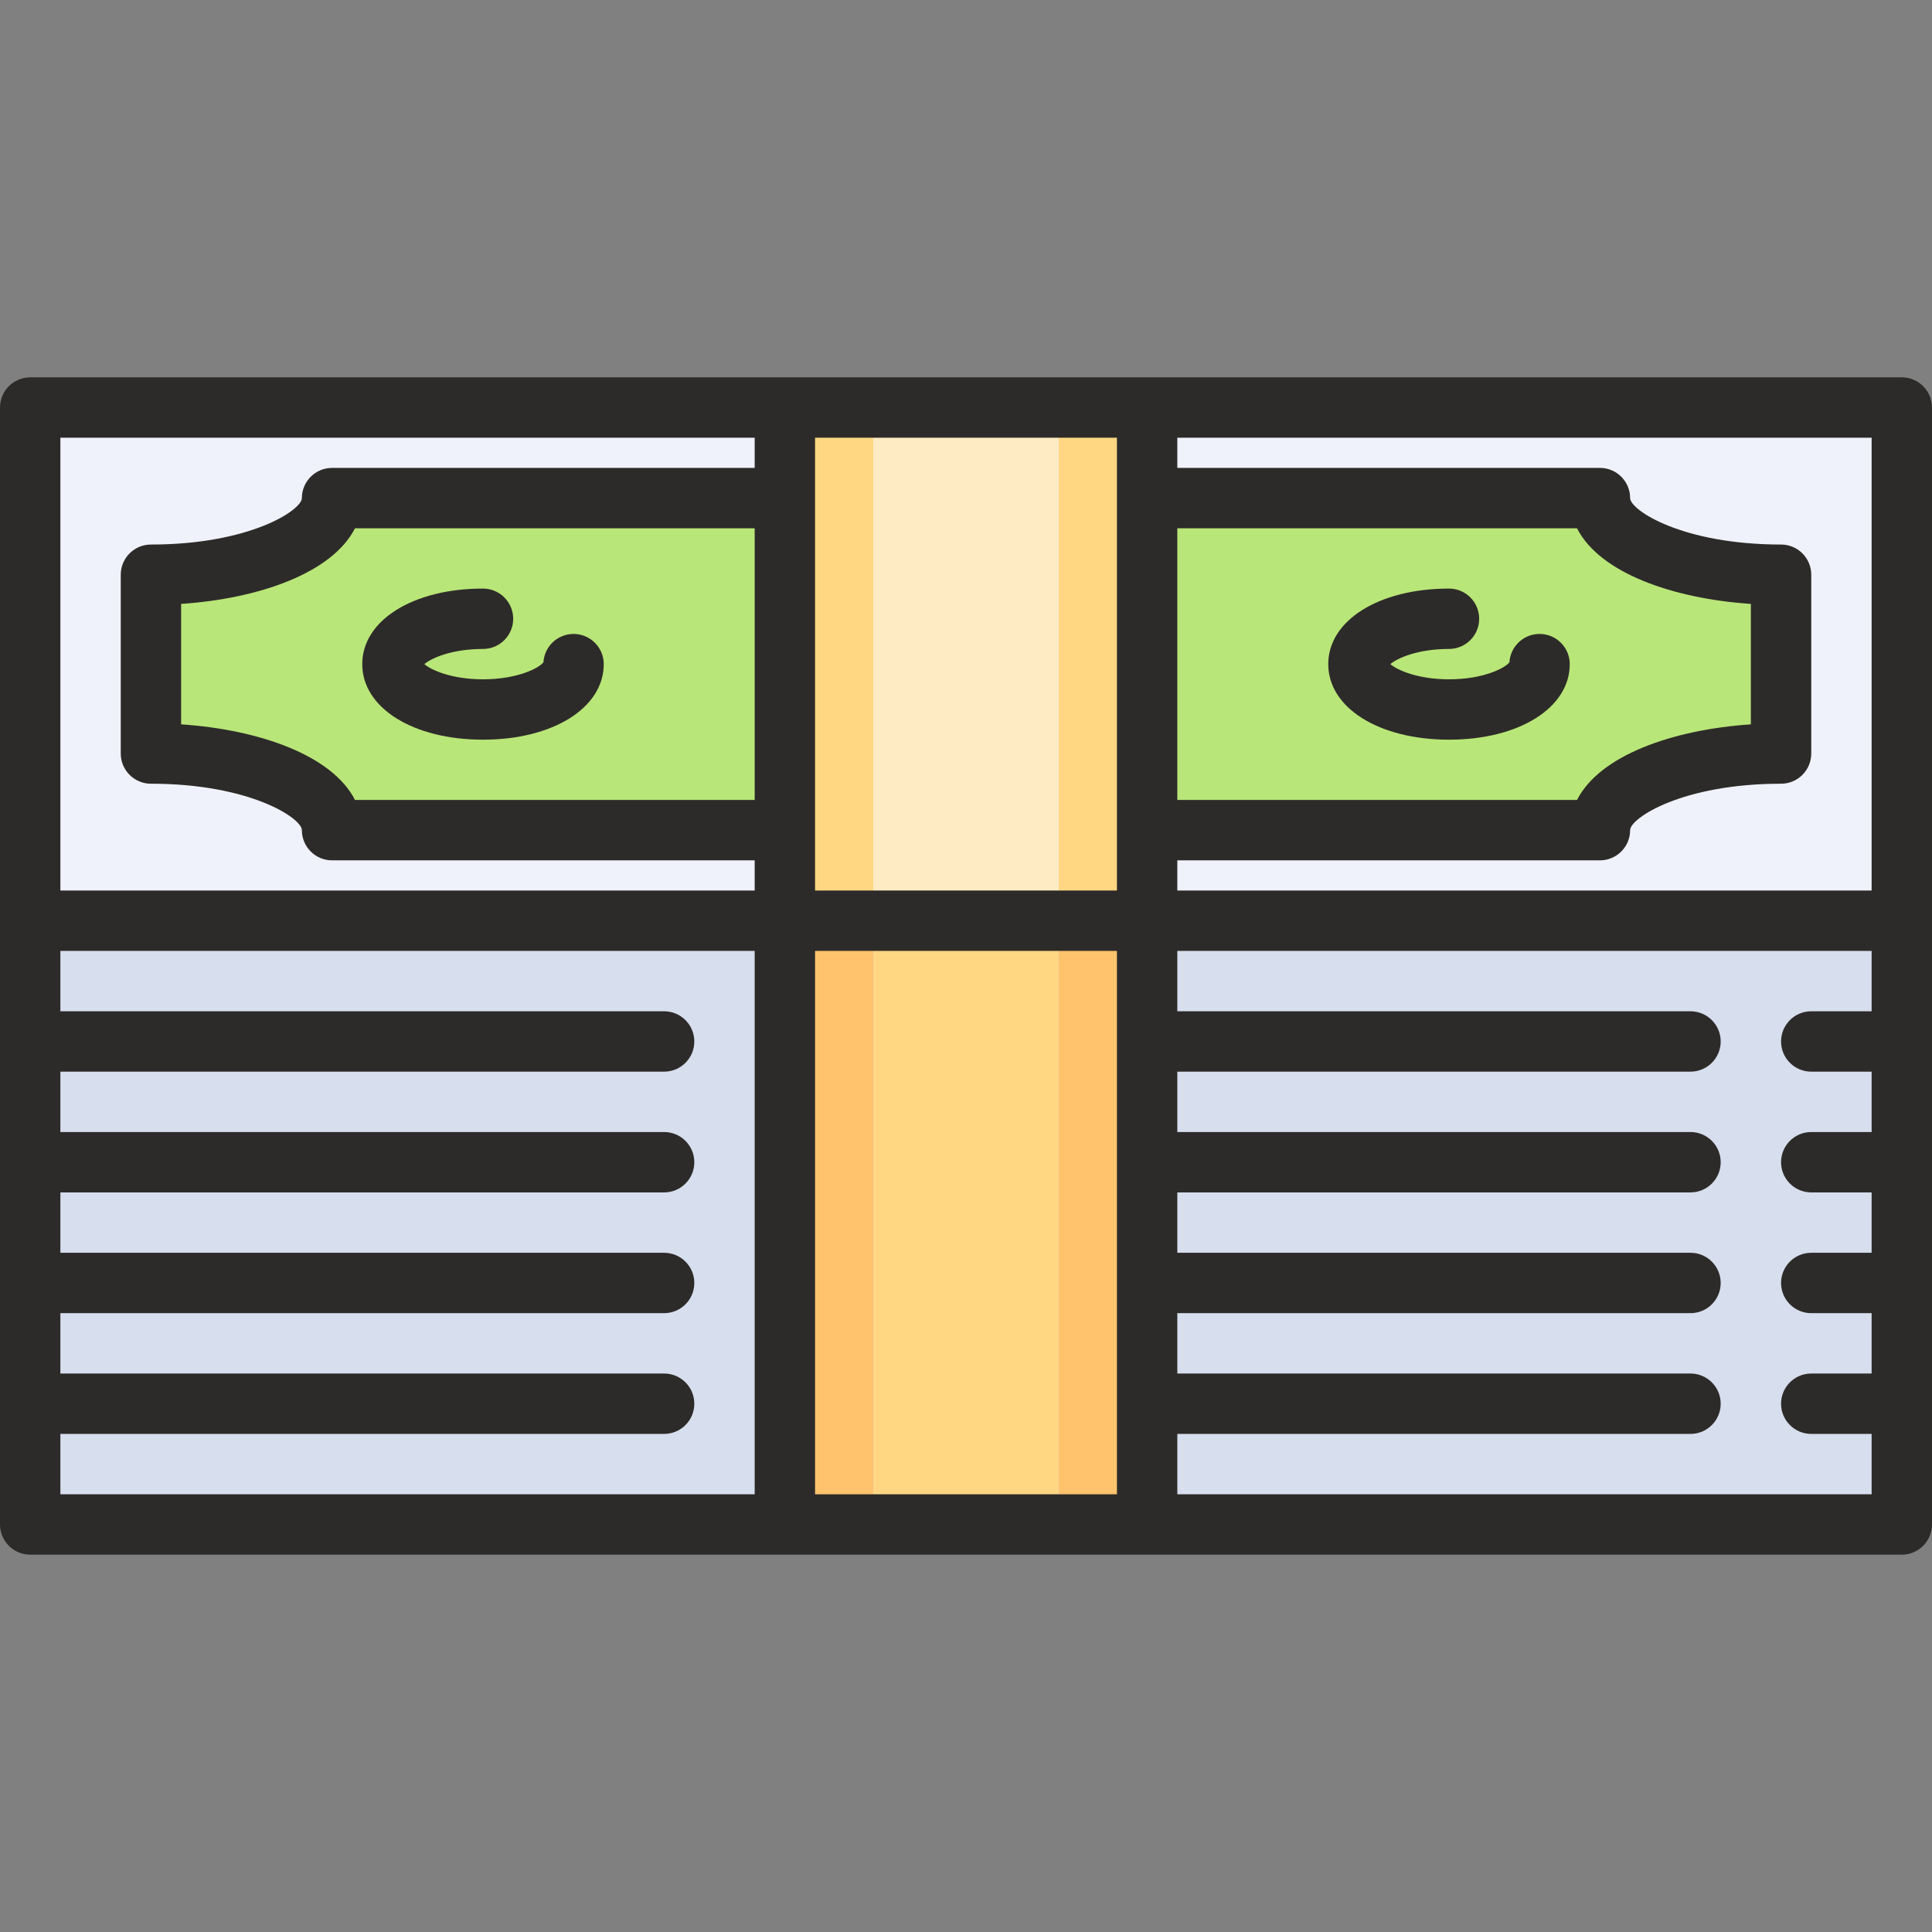
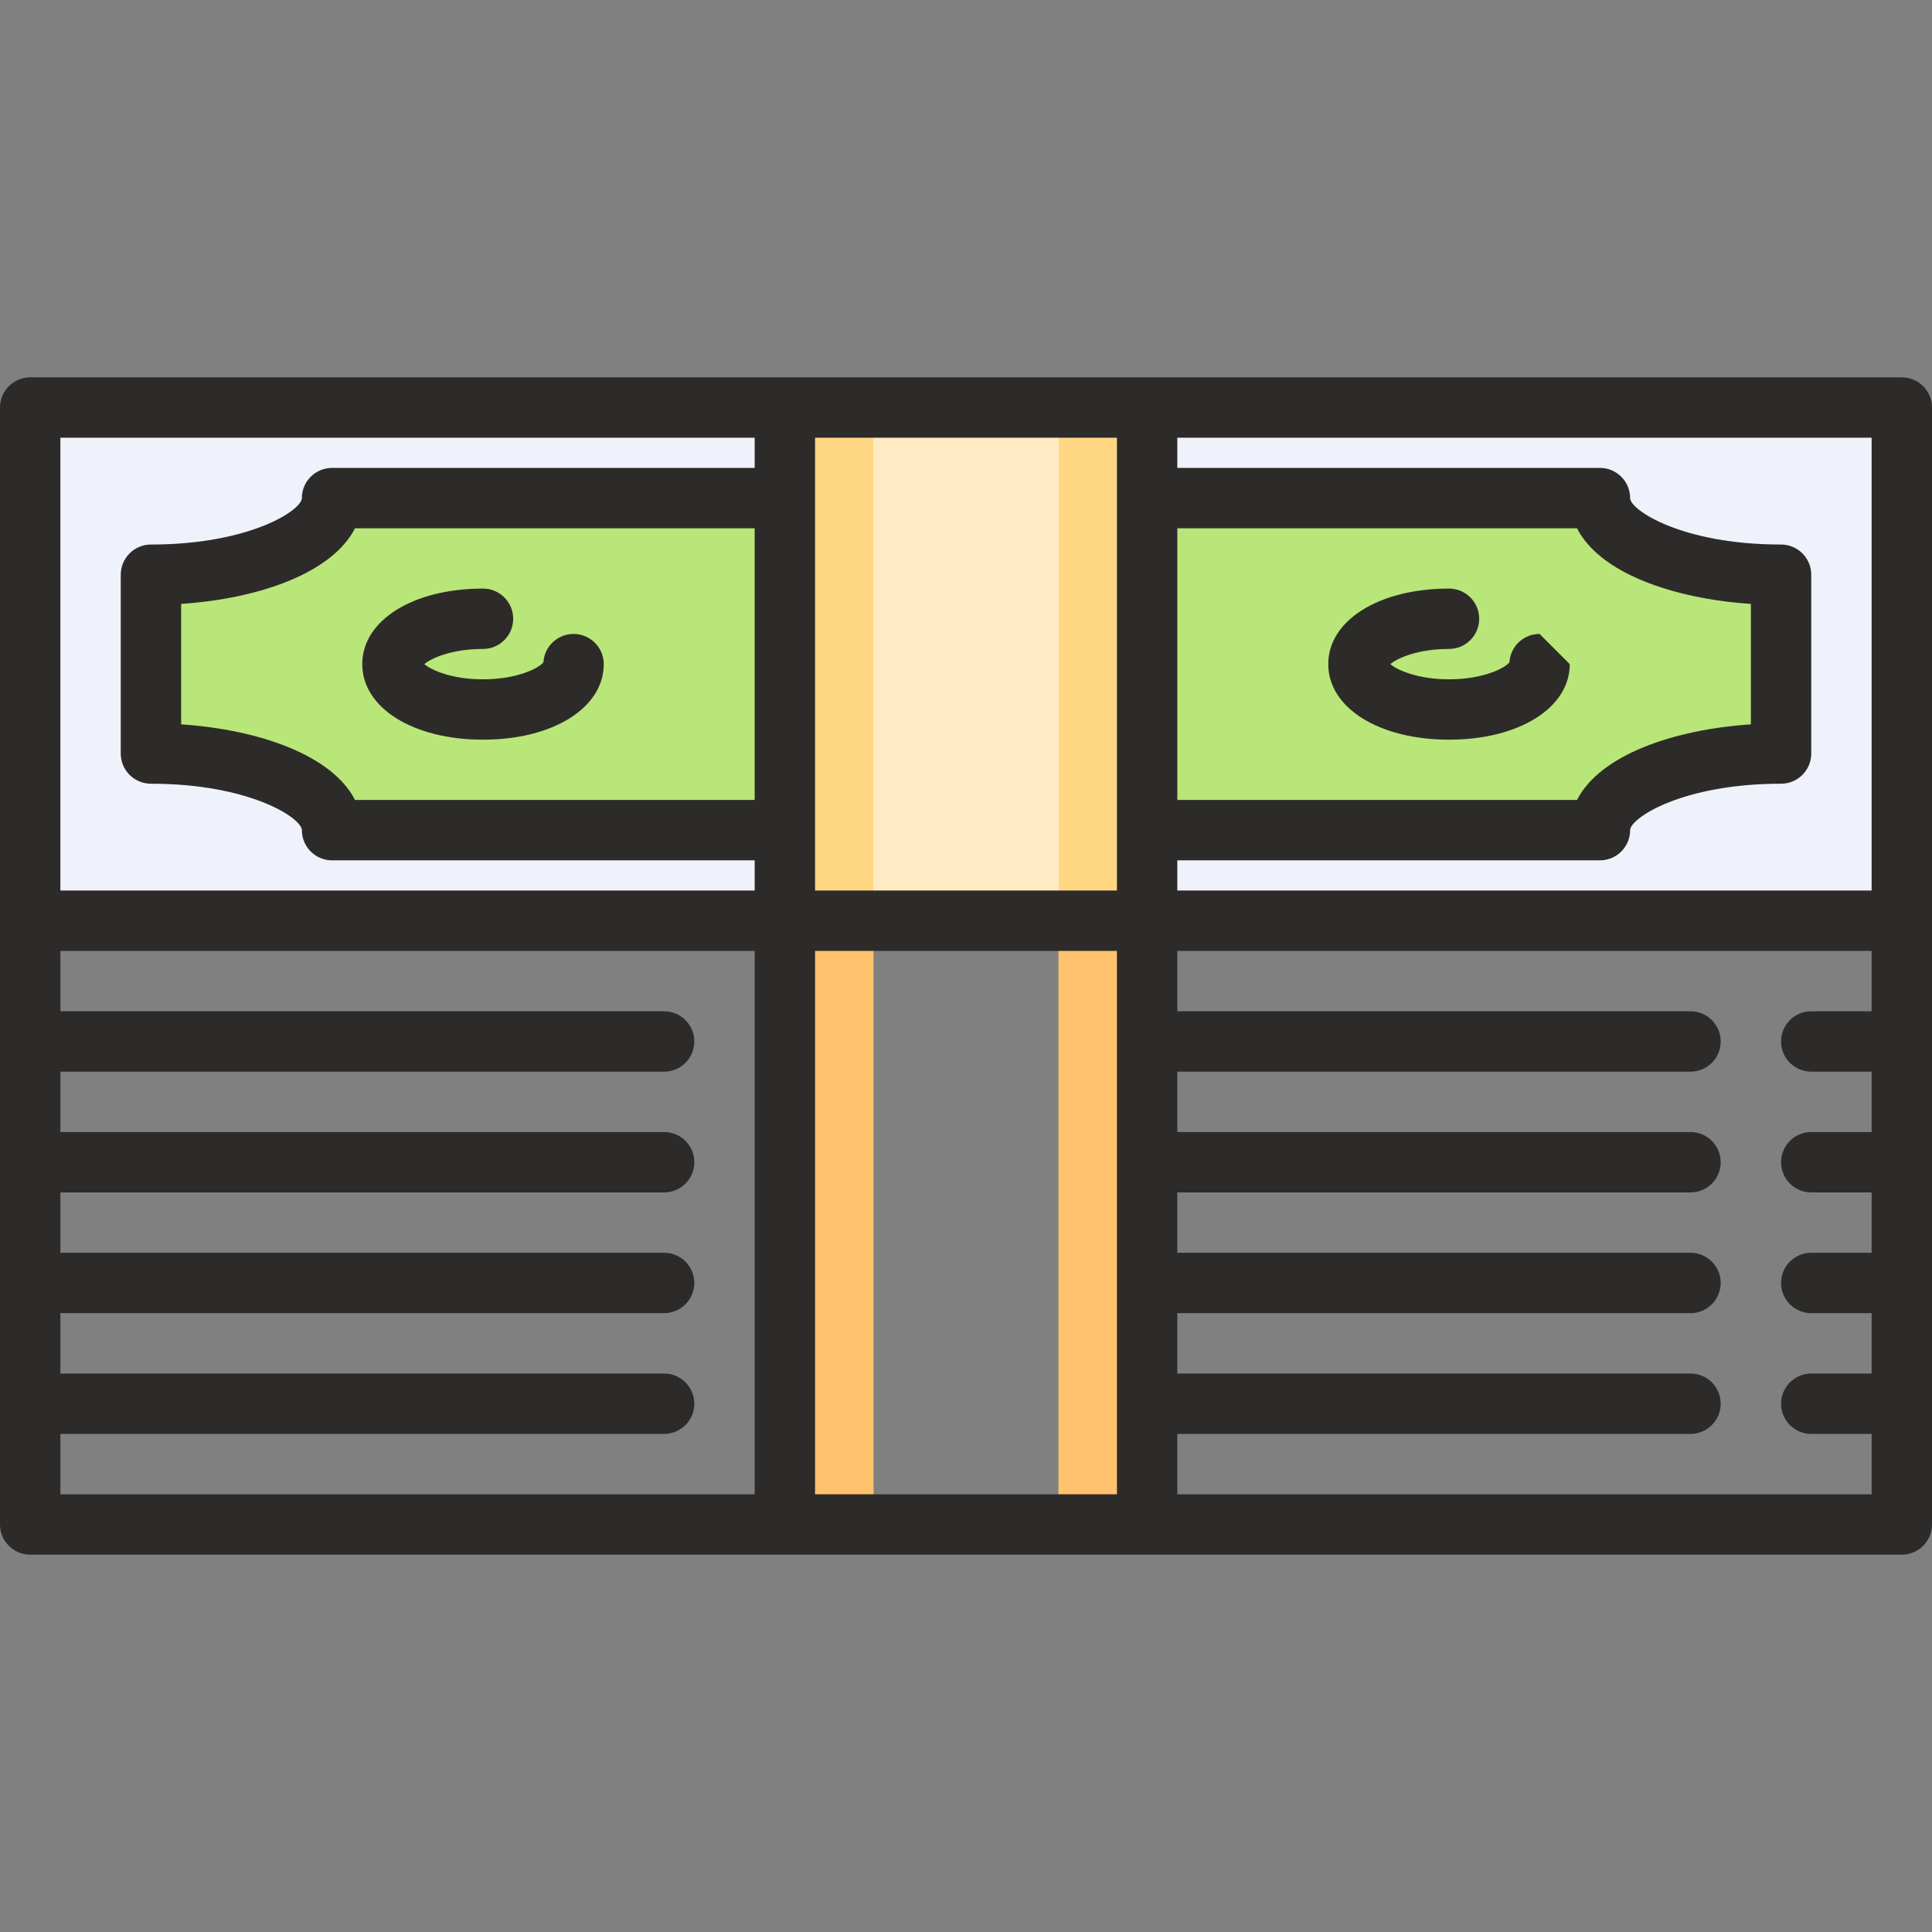
<svg xmlns="http://www.w3.org/2000/svg" version="1.1" id="Layer_1" viewBox="0 0 512 512" xml:space="preserve">
  <rect x="0" y="0" width="512" height="512" fill="#808080" stroke="none" />
  <rect x="8" y="108" style="fill:#EFF2FA;" width="496" height="136" />
  <g>
    <path style="fill:#B9E678;" d="M304.001,220H424c0-11.216,21.49-20.308,48-20.308v-47.385c-26.51,0-48-9.092-48-20.308H304.001V220   z" />
    <path style="fill:#B9E678;" d="M208.002,132H88c0,11.216-21.49,20.308-48,20.308v47.385c26.51,0,48,9.092,48,20.308h120.002V132z" />
  </g>
-   <rect x="8" y="244" style="fill:#D7DEED;" width="496" height="160" />
  <rect x="280.5" y="108" style="fill:#FFD782;" width="23.5" height="135" />
  <rect x="280.5" y="243" style="fill:#FFC36E;" width="23.5" height="161" />
  <rect x="208" y="108" style="fill:#FFD782;" width="23.5" height="135" />
  <rect x="208" y="243" style="fill:#FFC36E;" width="23.5" height="161" />
-   <rect x="231.5" y="243" style="fill:#FFD782;" width="49" height="161" />
  <rect x="231.5" y="108" style="fill:#FFEBC3;" width="49" height="135" />
  <g>
    <path style="fill:#2D2B29;" d="M128,196.022c18.542,0,32-8.421,32-20.022c0-4.418-3.582-8-8-8c-4.257,0-7.738,3.325-7.986,7.521   c-1.116,1.461-6.764,4.502-16.014,4.502c-8.328,0-13.736-2.465-15.546-4.022c1.81-1.558,7.219-4.022,15.546-4.022   c4.418,0,8-3.582,8-8s-3.582-8-8-8c-18.542,0-32,8.421-32,20.022S109.458,196.022,128,196.022z" />
-     <path style="fill:#2D2B29;" d="M408,168c-4.257,0-7.738,3.325-7.986,7.521c-1.116,1.461-6.764,4.502-16.014,4.502   c-8.328,0-13.736-2.465-15.546-4.022c1.81-1.558,7.219-4.022,15.546-4.022c4.418,0,8-3.582,8-8s-3.582-8-8-8   c-18.542,0-32,8.421-32,20.022s13.458,20.022,32,20.022s32-8.421,32-20.022C416,171.582,412.418,168,408,168z" />
+     <path style="fill:#2D2B29;" d="M408,168c-4.257,0-7.738,3.325-7.986,7.521c-1.116,1.461-6.764,4.502-16.014,4.502   c-8.328,0-13.736-2.465-15.546-4.022c1.81-1.558,7.219-4.022,15.546-4.022c4.418,0,8-3.582,8-8s-3.582-8-8-8   c-18.542,0-32,8.421-32,20.022s13.458,20.022,32,20.022s32-8.421,32-20.022z" />
    <path style="fill:#2D2B29;" d="M504,100H8c-4.418,0-8,3.582-8,8v136v160c0,4.418,3.582,8,8,8h496c4.418,0,8-3.582,8-8V244V108   C512,103.582,508.418,100,504,100z M496,236H312v-8h112c4.418,0,8-3.582,8-8c0-3.163,13.753-12.308,40-12.308c4.418,0,8-3.582,8-8   v-47.385c0-4.418-3.582-8-8-8c-26.247,0-40-9.145-40-12.308c0-4.418-3.582-8-8-8H312v-8h184V236z M296,396h-80V252h80V396z    M216,236v-15.961c0-0.014,0.002-0.026,0.002-0.039S216,219.975,216,219.961v-87.922c0-0.014,0.002-0.026,0.002-0.039   S216,131.975,216,131.961V116h80v120H216z M200,212H94.076C88.047,200.154,68.695,193.353,48,191.961v-31.922   c20.695-1.392,40.047-8.193,46.076-20.039H200V212z M312,140h105.924c6.029,11.846,25.381,18.647,46.076,20.039v31.922   c-20.695,1.392-40.047,8.193-46.076,20.039H312V140z M16,116h184v8H88c-4.418,0-8,3.582-8,8c0,3.163-13.753,12.308-40,12.308   c-4.418,0-8,3.582-8,8v47.385c0,4.418,3.582,8,8,8c26.247,0,40,9.145,40,12.308c0,4.418,3.582,8,8,8h112v8H16V116z M16,380h160   c4.418,0,8-3.582,8-8s-3.582-8-8-8H16v-16h160c4.418,0,8-3.582,8-8s-3.582-8-8-8H16v-16h160c4.418,0,8-3.582,8-8s-3.582-8-8-8H16   v-16h160c4.418,0,8-3.582,8-8s-3.582-8-8-8H16v-16h184v144H16V380z M312,396v-16h136c4.418,0,8-3.582,8-8s-3.582-8-8-8H312v-16h136   c4.418,0,8-3.582,8-8s-3.582-8-8-8H312v-16h136c4.418,0,8-3.582,8-8s-3.582-8-8-8H312v-16h136c4.418,0,8-3.582,8-8s-3.582-8-8-8   H312v-16h184v16h-16c-4.418,0-8,3.582-8,8s3.582,8,8,8h16v16h-16c-4.418,0-8,3.582-8,8s3.582,8,8,8h16v16h-16c-4.418,0-8,3.582-8,8   s3.582,8,8,8h16v16h-16c-4.418,0-8,3.582-8,8s3.582,8,8,8h16v16H312z" />
  </g>
</svg>